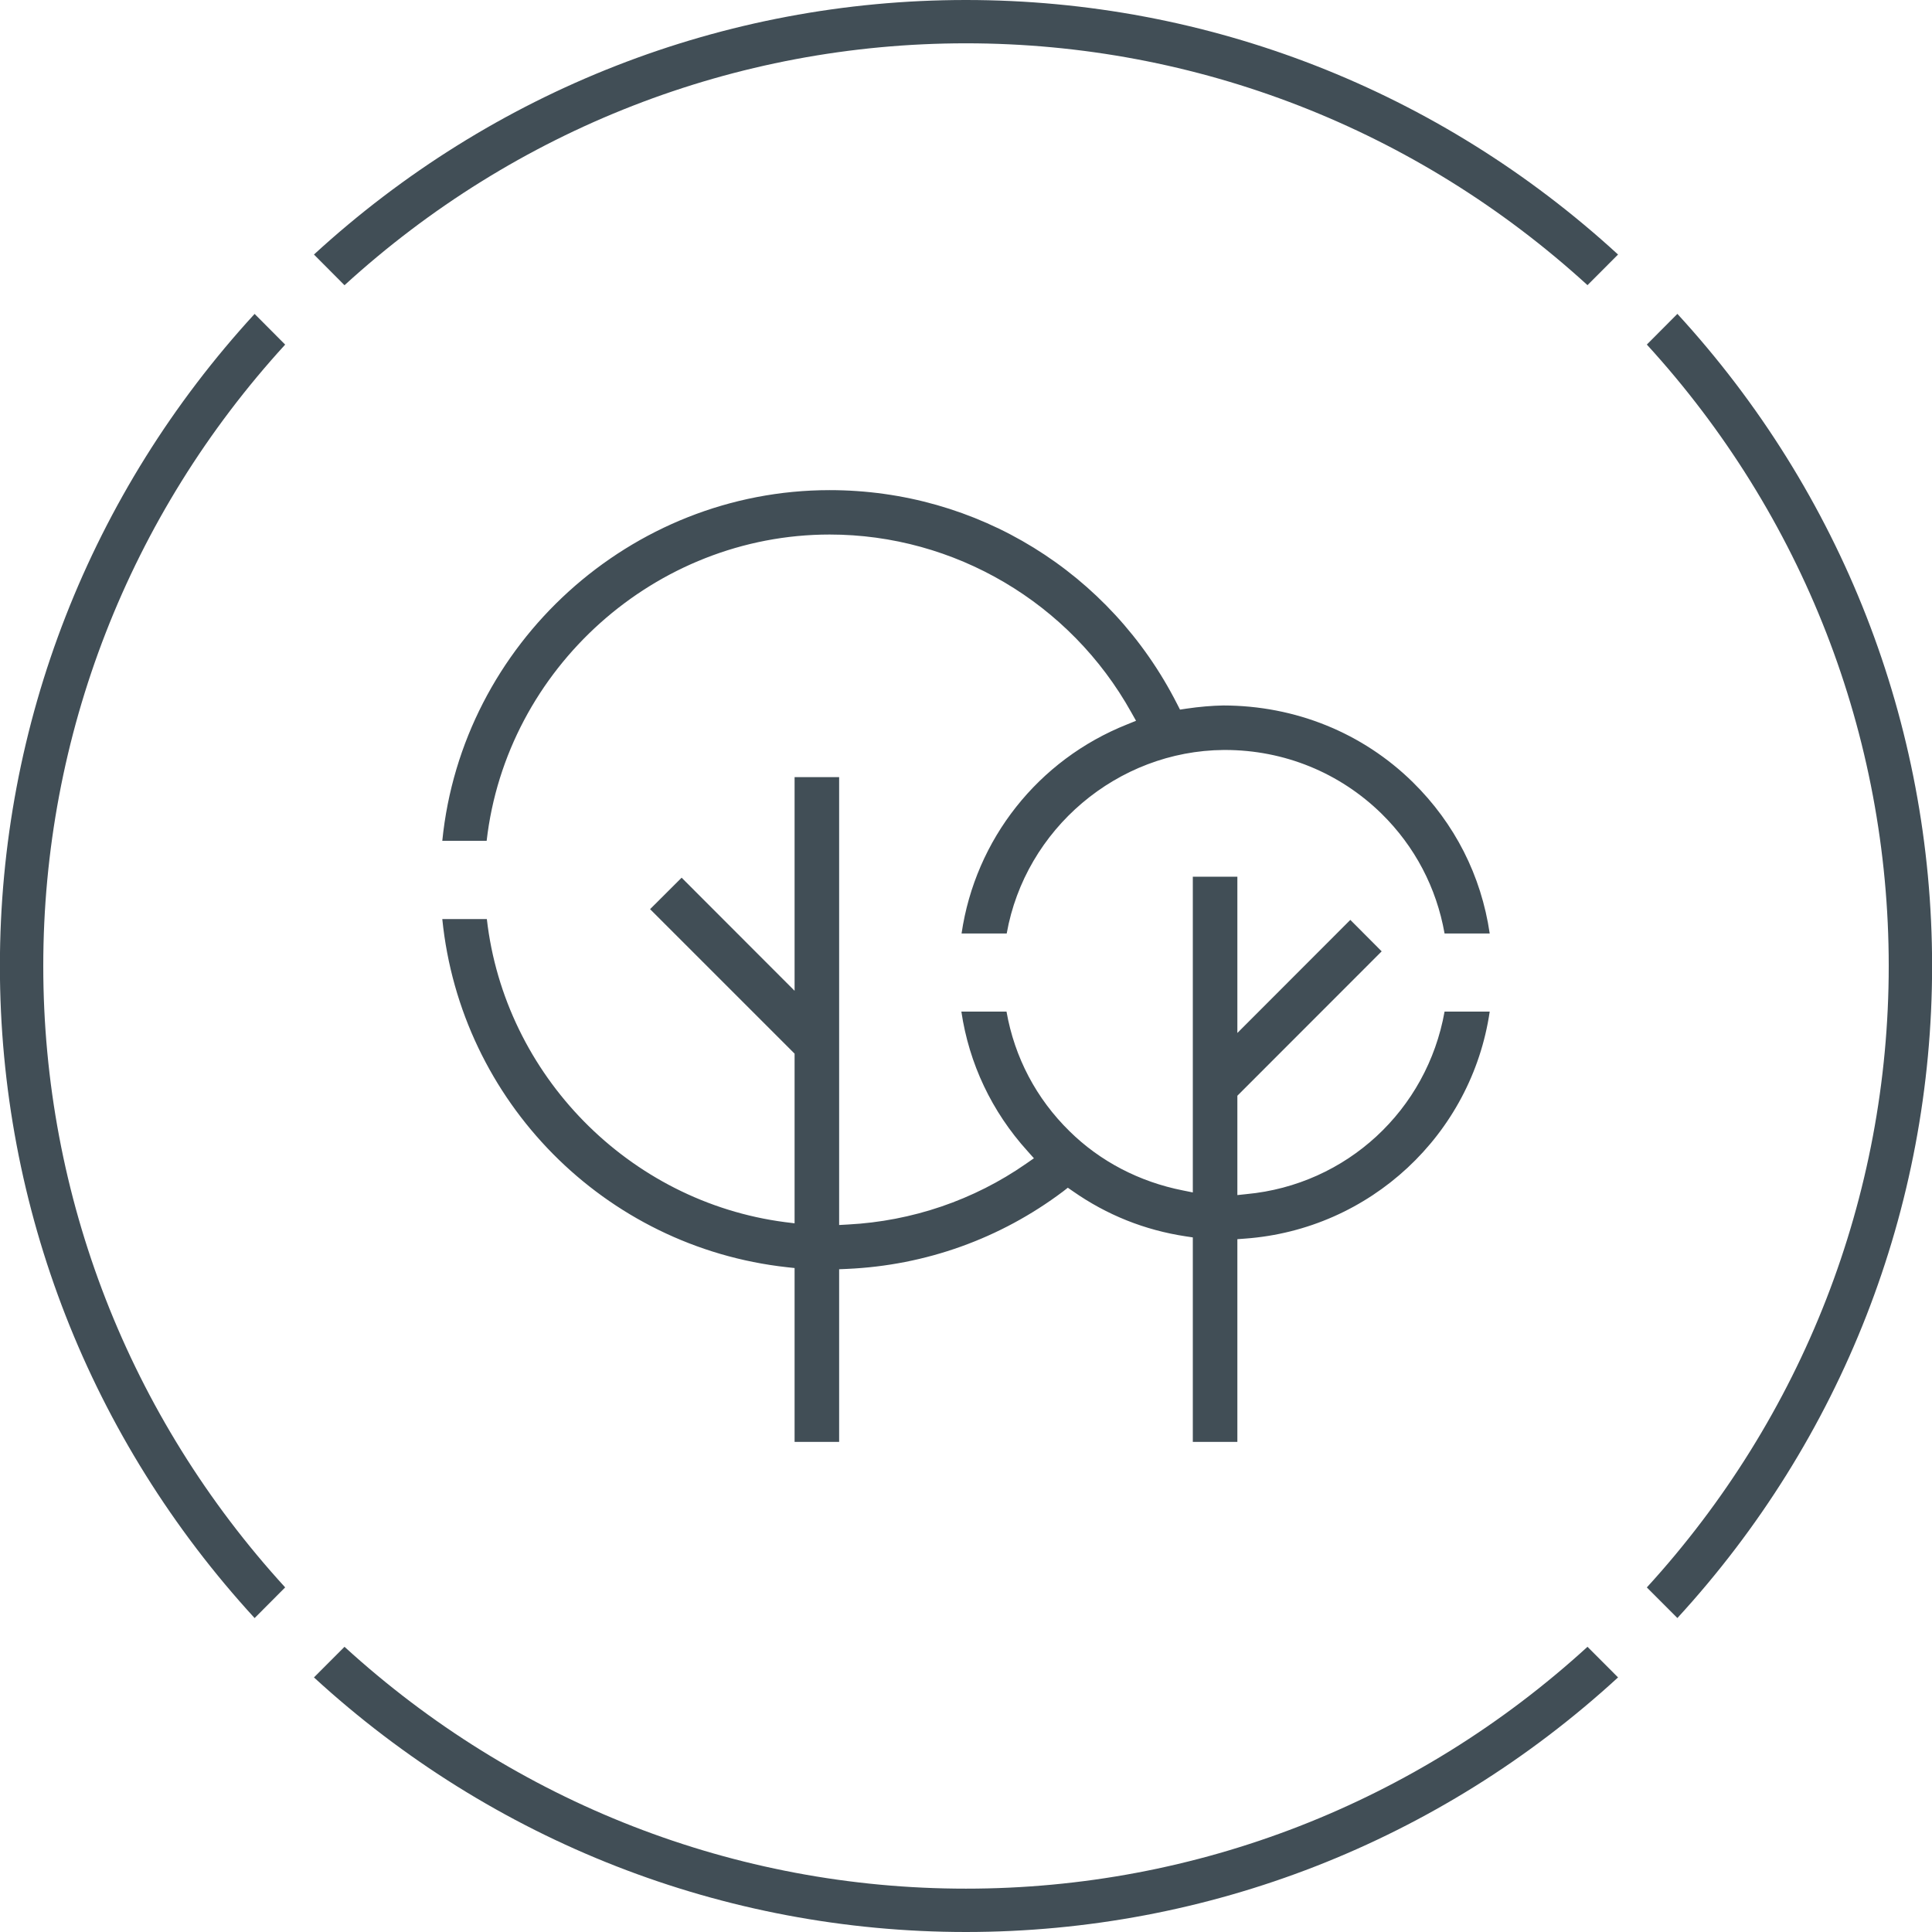
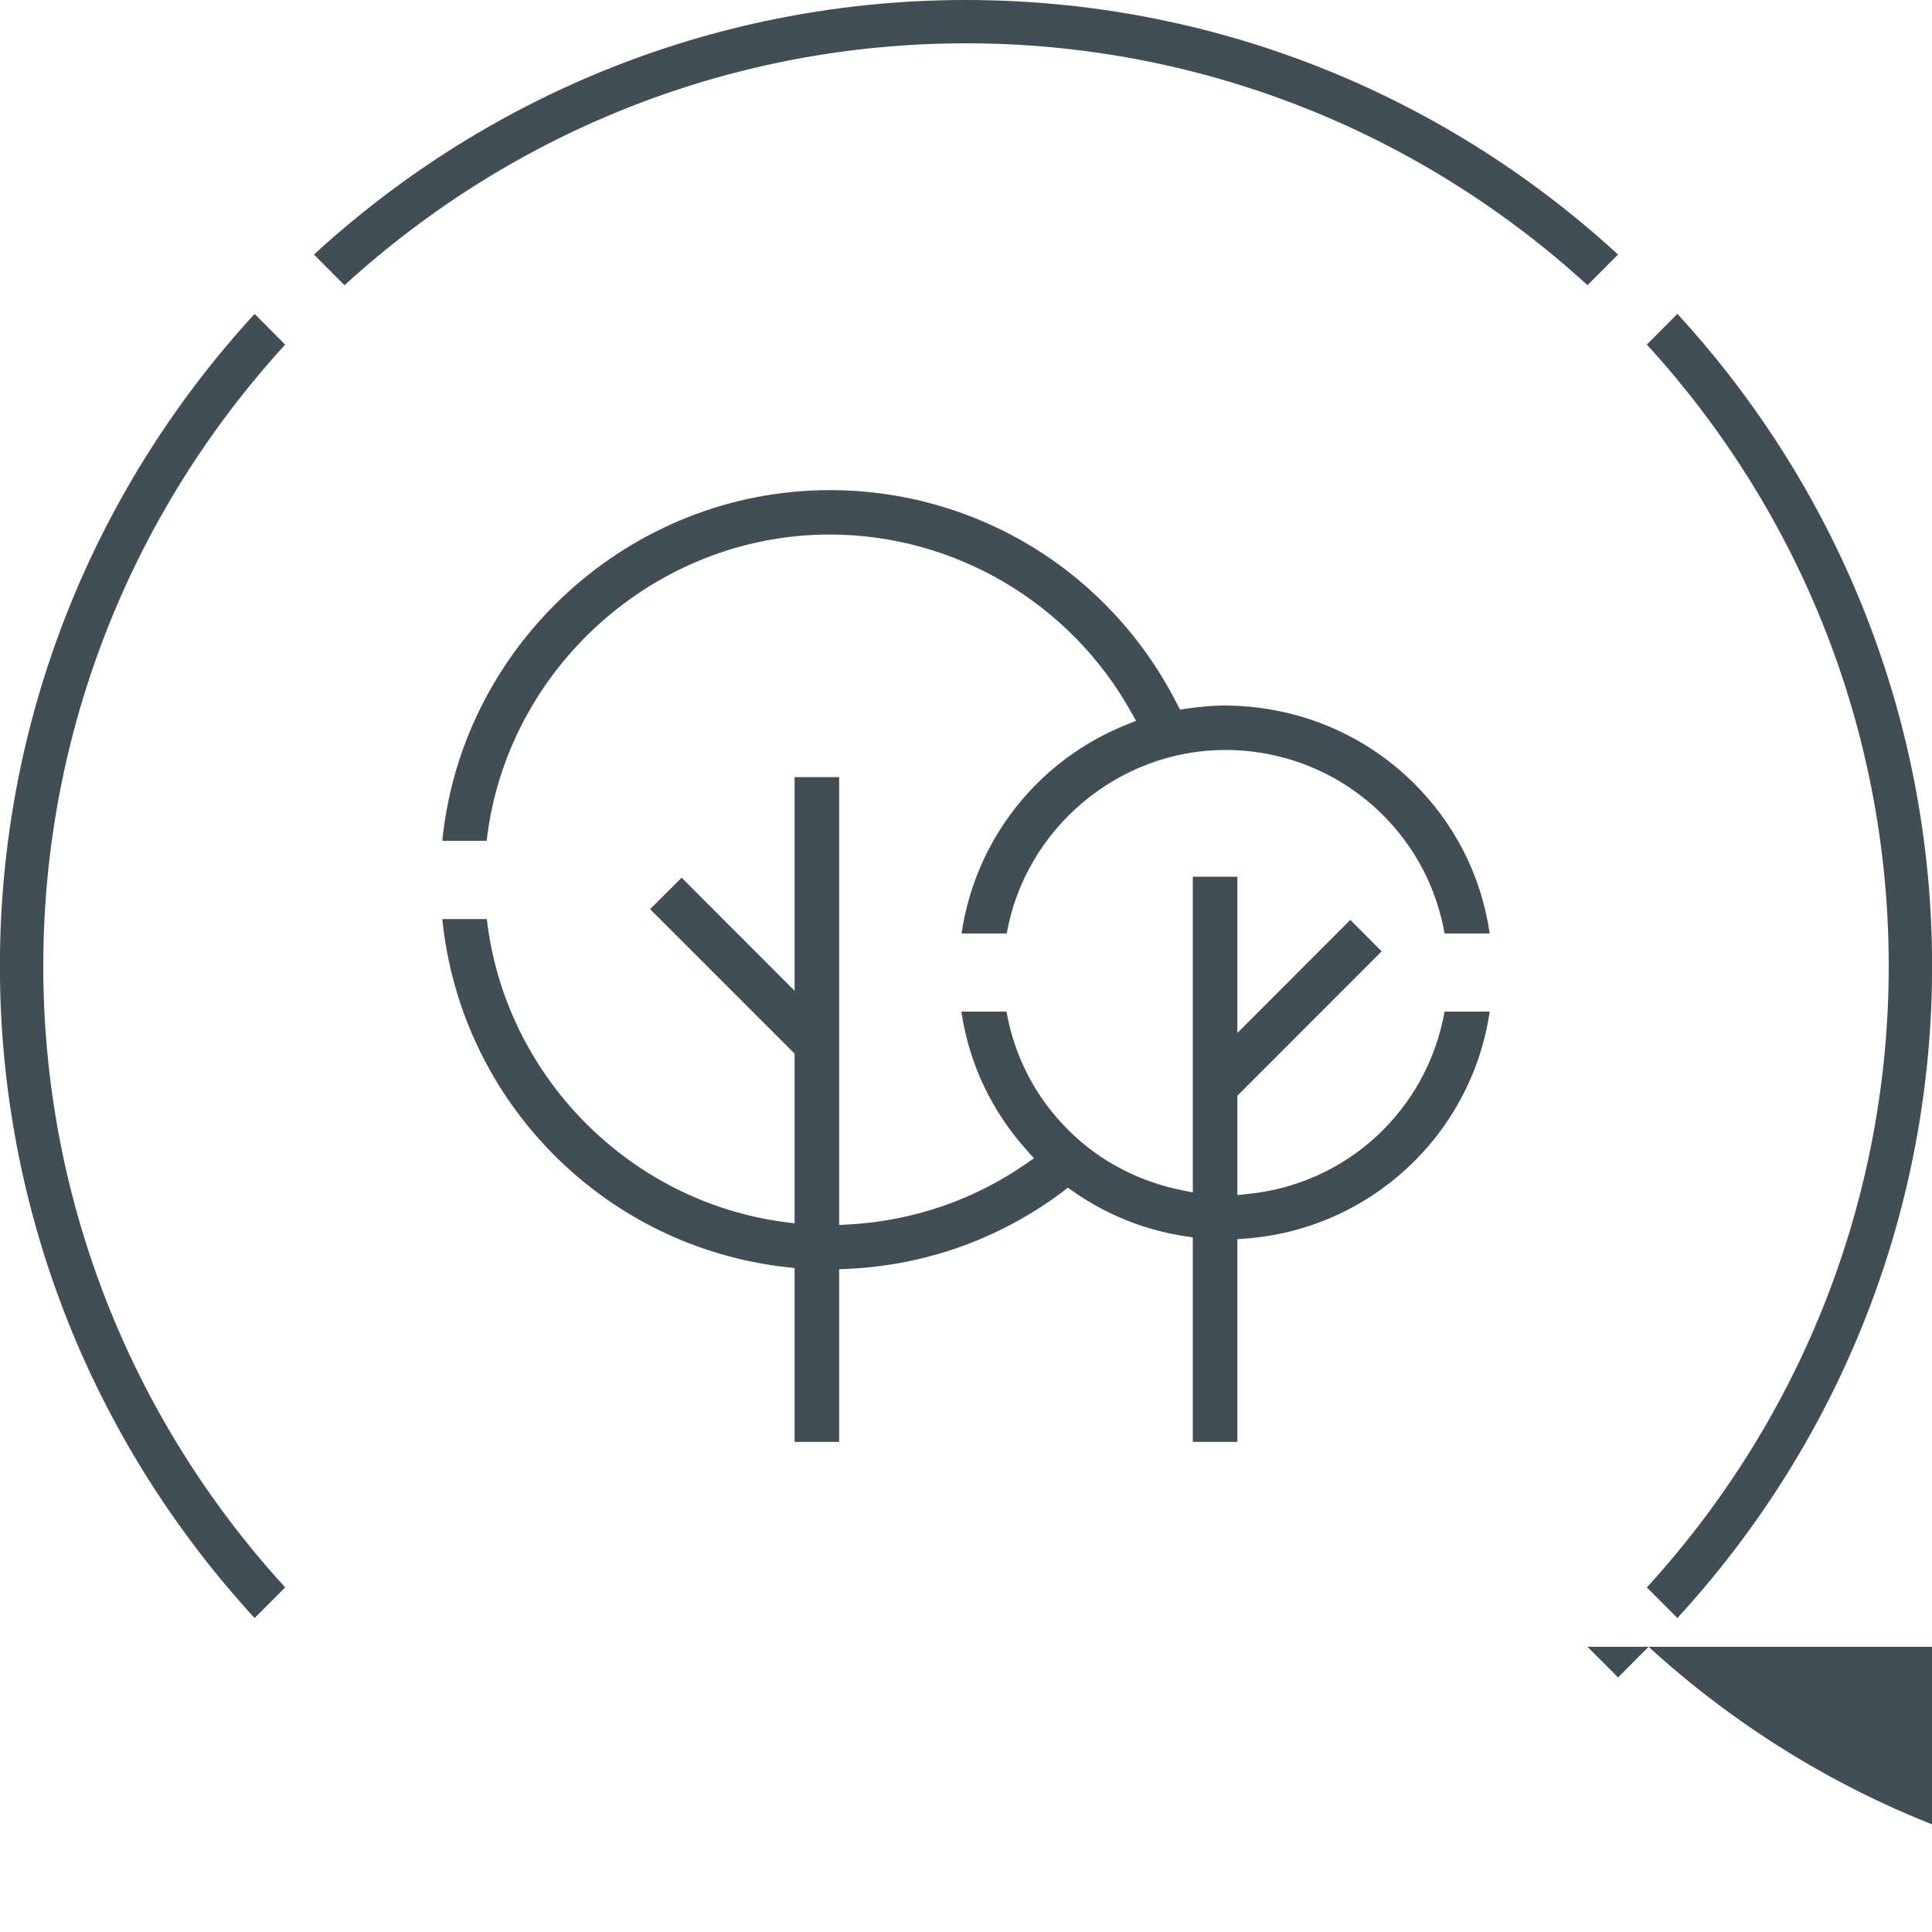
<svg xmlns="http://www.w3.org/2000/svg" id="Layer_1" width="34.572mm" height="34.572mm" version="1.1" viewBox="0 0 98 98">
  <defs>
    <style>
      .st0 {
        fill: #414e56;
      }
    </style>
  </defs>
-   <path class="st0" d="M80.525,83.533l1.55,1.553c-9.07,8.326-20.79,12.911-33.08,12.914-12.28-.003-24-4.588-33.07-12.914l1.55-1.553c8.66,7.912,19.82,12.271,31.52,12.268,11.71.003,22.87-4.356,31.53-12.268h0ZM12.915,15.923C4.585,24.995-.005,36.714-.005,49.001s4.59,23.999,12.92,33.075l1.55-1.556c-7.91-8.654-12.27-19.819-12.27-31.519s4.36-22.868,12.27-31.521c0,0-1.55-1.557-1.55-1.557ZM85.085,15.921l-1.55,1.557c7.91,8.653,12.27,19.818,12.27,31.521s-4.36,22.865-12.27,31.523l1.55,1.552c8.33-9.071,12.92-20.787,12.92-33.072s-4.59-24.008-12.92-33.081ZM48.995,2.197c11.71,0,22.87,4.36,31.53,12.267l1.55-1.553C73.005,4.586,61.285,0,48.995,0,36.715,0,24.995,4.586,15.925,12.911l1.55,1.557C26.135,6.557,37.295,2.197,48.995,2.197ZM75.565,51.314c-.92,6.244-6.07,11.052-12.41,11.514l-.39.029v10.282h-2.26v-10.372l-.36-.054c-2.08-.314-4-1.083-5.72-2.286l-.26-.18-.24.188c-3.18,2.393-6.97,3.754-10.96,3.93l-.4.017v8.757h-2.26v-8.818l-.38-.041c-9.27-1.02-16.56-8.411-17.49-17.661h2.26c.9,7.909,7.2,14.343,15.13,15.374l.48.059v-8.606l-7.33-7.329,1.6-1.596,5.73,5.736v-10.838h2.26v22.719l.45-.025c3.25-.171,6.38-1.237,9.03-3.082l.4-.278-.32-.359c-1.82-2.008-2.97-4.447-3.36-7.08h2.29c.41,2.325,1.51,4.414,3.2,6.07,1.55,1.528,3.54,2.563,5.74,2.999l.51.103v-16.016h2.26v7.927l5.73-5.736,1.59,1.596-7.32,7.324v5.039l.46-.049c5.08-.474,9.16-4.258,10.05-9.257h2.29,0ZM75.565,47.35h-2.29c-.41-2.324-1.51-4.416-3.19-6.07-2.13-2.088-4.95-3.238-7.95-3.238h-.06c-5.4.042-10.07,4.018-11.01,9.308h-2.29c.7-4.772,3.88-8.808,8.4-10.606l.45-.183-.24-.425c-3.1-5.565-8.97-9.022-15.3-9.022-8.84,0-16.4,6.792-17.4,15.537h-2.25c1-10.011,9.55-17.789,19.65-17.789,7.48,0,14.23,4.16,17.63,10.86l.14.273.31-.047c.69-.102,1.32-.153,1.89-.163,3.65.005,7.06,1.386,9.61,3.892,2.13,2.096,3.47,4.741,3.9,7.673Z" />
+   <path class="st0" d="M80.525,83.533l1.55,1.553l1.55-1.553c8.66,7.912,19.82,12.271,31.52,12.268,11.71.003,22.87-4.356,31.53-12.268h0ZM12.915,15.923C4.585,24.995-.005,36.714-.005,49.001s4.59,23.999,12.92,33.075l1.55-1.556c-7.91-8.654-12.27-19.819-12.27-31.519s4.36-22.868,12.27-31.521c0,0-1.55-1.557-1.55-1.557ZM85.085,15.921l-1.55,1.557c7.91,8.653,12.27,19.818,12.27,31.521s-4.36,22.865-12.27,31.523l1.55,1.552c8.33-9.071,12.92-20.787,12.92-33.072s-4.59-24.008-12.92-33.081ZM48.995,2.197c11.71,0,22.87,4.36,31.53,12.267l1.55-1.553C73.005,4.586,61.285,0,48.995,0,36.715,0,24.995,4.586,15.925,12.911l1.55,1.557C26.135,6.557,37.295,2.197,48.995,2.197ZM75.565,51.314c-.92,6.244-6.07,11.052-12.41,11.514l-.39.029v10.282h-2.26v-10.372l-.36-.054c-2.08-.314-4-1.083-5.72-2.286l-.26-.18-.24.188c-3.18,2.393-6.97,3.754-10.96,3.93l-.4.017v8.757h-2.26v-8.818l-.38-.041c-9.27-1.02-16.56-8.411-17.49-17.661h2.26c.9,7.909,7.2,14.343,15.13,15.374l.48.059v-8.606l-7.33-7.329,1.6-1.596,5.73,5.736v-10.838h2.26v22.719l.45-.025c3.25-.171,6.38-1.237,9.03-3.082l.4-.278-.32-.359c-1.82-2.008-2.97-4.447-3.36-7.08h2.29c.41,2.325,1.51,4.414,3.2,6.07,1.55,1.528,3.54,2.563,5.74,2.999l.51.103v-16.016h2.26v7.927l5.73-5.736,1.59,1.596-7.32,7.324v5.039l.46-.049c5.08-.474,9.16-4.258,10.05-9.257h2.29,0ZM75.565,47.35h-2.29c-.41-2.324-1.51-4.416-3.19-6.07-2.13-2.088-4.95-3.238-7.95-3.238h-.06c-5.4.042-10.07,4.018-11.01,9.308h-2.29c.7-4.772,3.88-8.808,8.4-10.606l.45-.183-.24-.425c-3.1-5.565-8.97-9.022-15.3-9.022-8.84,0-16.4,6.792-17.4,15.537h-2.25c1-10.011,9.55-17.789,19.65-17.789,7.48,0,14.23,4.16,17.63,10.86l.14.273.31-.047c.69-.102,1.32-.153,1.89-.163,3.65.005,7.06,1.386,9.61,3.892,2.13,2.096,3.47,4.741,3.9,7.673Z" />
</svg>